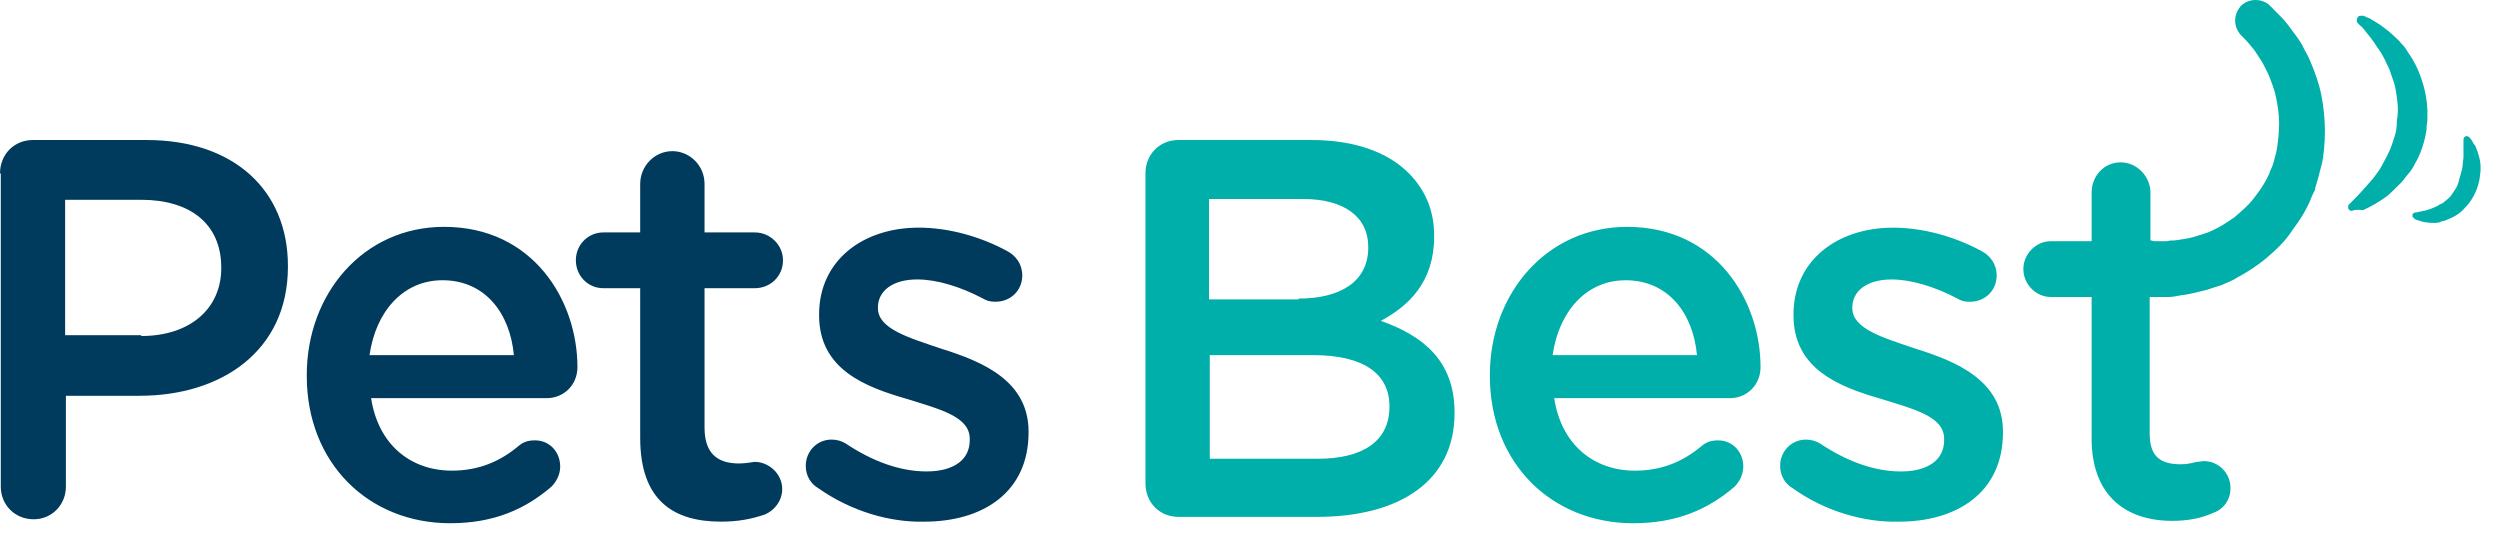
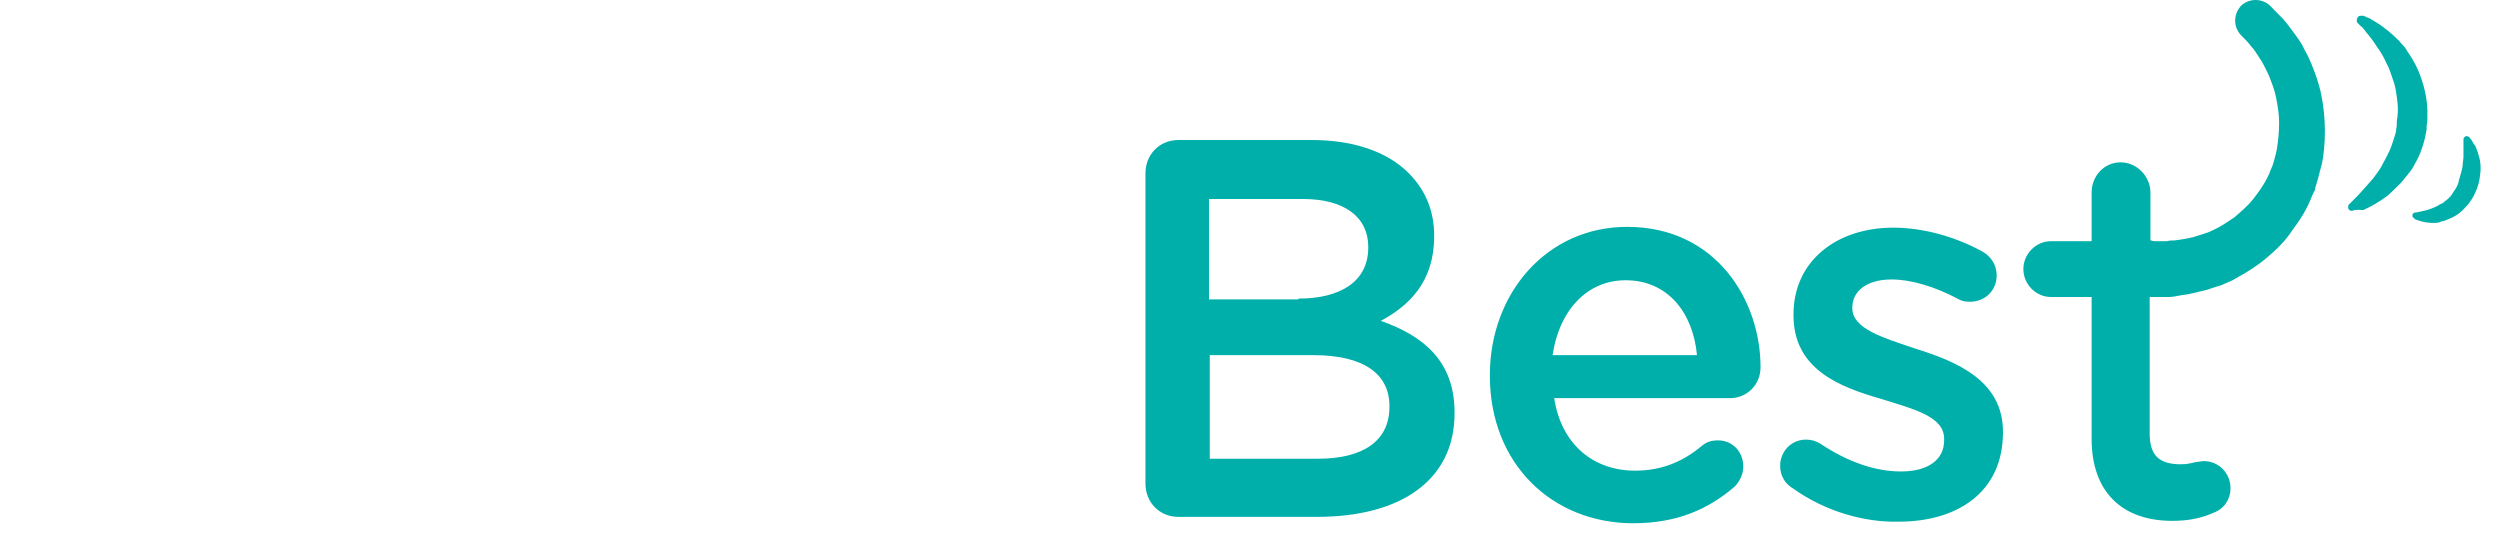
<svg xmlns="http://www.w3.org/2000/svg" fill="none" height="28" viewBox="0 0 129 28" width="129">
  <clipPath id="a">
    <path d="m0 0h128v27h-128z" />
  </clipPath>
  <g clip-path="url(#a)">
-     <path d="m0 8.952c0-.987.729-1.727 1.7-1.727h5.87c4.494 0 7.287 2.59 7.287 6.496v.041c0 4.358-3.441 6.66-7.651 6.66h-3.806v4.687c0 .945-.729 1.686-1.66 1.686-.971 0-1.7-.74-1.7-1.686v-16.157zm7.287 8.386c2.551 0 4.129-1.439 4.129-3.494v-.041c0-2.261-1.619-3.494-4.129-3.494h-3.927v6.989h3.927zm15.95 9.661c-4.21 0-7.408-3.083-7.408-7.606v-.041c0-4.193 2.915-7.647 7.085-7.647 4.615 0 6.882 3.823 6.882 7.236 0 .945-.729 1.603-1.579 1.603h-9.068c.364 2.384 2.024 3.741 4.17 3.741 1.417 0 2.51-.494 3.441-1.275.243-.205.486-.288.85-.288.729 0 1.296.576 1.296 1.357 0 .411-.203.781-.446 1.028-1.336 1.151-2.955 1.891-5.222 1.891zm3.279-8.675c-.202-2.179-1.498-3.864-3.684-3.864-2.024 0-3.441 1.603-3.765 3.864zm6.518 4.276v-7.729h-1.903c-.809 0-1.417-.658-1.417-1.439 0-.822.648-1.439 1.417-1.439h1.903v-2.508c0-.904.729-1.686 1.66-1.686.891 0 1.66.74 1.66 1.686v2.508h2.591c.809 0 1.457.658 1.457 1.439 0 .822-.648 1.439-1.457 1.439h-2.591v7.194c0 1.316.647 1.85 1.781 1.85.364 0 .729-.082.81-.082.729 0 1.417.617 1.417 1.398 0 .617-.405 1.11-.891 1.316-.729.247-1.417.37-2.267.37-2.429 0-4.17-1.069-4.17-4.317zm9.19 2.59c-.364-.206-.647-.617-.647-1.151 0-.74.567-1.357 1.336-1.357.283 0 .526.082.729.205 1.417.945 2.834 1.439 4.17 1.439 1.417 0 2.226-.617 2.226-1.603v-.082c0-1.151-1.538-1.521-3.239-2.056-2.146-.617-4.534-1.521-4.534-4.317v-.041c0-2.796 2.267-4.481 5.141-4.481 1.538 0 3.158.453 4.534 1.192.486.247.809.699.809 1.274 0 .781-.607 1.357-1.376 1.357-.283 0-.445-.041-.648-.164-1.174-.617-2.388-.986-3.4-.986-1.295 0-2.024.617-2.024 1.439v.041c0 1.069 1.579 1.521 3.279 2.097 2.105.658 4.494 1.644 4.494 4.276v.041c0 3.083-2.348 4.605-5.385 4.605-1.781.041-3.765-.534-5.465-1.727z" fill="#003a5d" />
    <path d="m59.105 8.952c0-.987.729-1.727 1.7-1.727h6.882c2.186 0 3.927.617 5.02 1.726.85.863 1.296 1.933 1.296 3.207v.041c0 2.343-1.296 3.577-2.753 4.358 2.227.781 3.805 2.097 3.805 4.728v.041c0 3.494-2.834 5.344-7.085 5.344h-7.165c-.972 0-1.7-.74-1.7-1.727zm7.894 6.455c2.145 0 3.603-.864 3.603-2.631v-.041c0-1.521-1.214-2.467-3.36-2.467h-4.857v5.18h4.615zm1.012 8.263c2.308 0 3.684-.905 3.684-2.673v-.041c0-1.644-1.296-2.631-3.927-2.631h-5.344v5.345zm16.274 3.33c-4.21 0-7.408-3.083-7.408-7.606v-.041c0-4.193 2.915-7.647 7.085-7.647 4.615 0 6.882 3.823 6.882 7.236 0 .946-.729 1.603-1.579 1.603h-9.068c.364 2.384 2.024 3.741 4.17 3.741 1.417 0 2.51-.494 3.441-1.275.243-.205.486-.288.85-.288.729 0 1.296.576 1.296 1.357 0 .411-.202.781-.445 1.028-1.336 1.151-2.955 1.891-5.222 1.891zm3.279-8.675c-.202-2.179-1.498-3.864-3.684-3.864-2.024 0-3.441 1.603-3.765 3.864zm4.939 6.866c-.365-.206-.648-.617-.648-1.151 0-.74.567-1.357 1.336-1.357.283 0 .526.082.729.205 1.417.945 2.834 1.439 4.17 1.439 1.417 0 2.227-.617 2.227-1.603v-.082c0-1.151-1.538-1.521-3.239-2.056-2.146-.617-4.534-1.521-4.534-4.317v-.041c0-2.796 2.267-4.481 5.141-4.481 1.538 0 3.157.453 4.534 1.192.486.247.809.699.809 1.275 0 .781-.607 1.357-1.376 1.357-.283 0-.445-.041-.648-.164-1.174-.617-2.388-.987-3.4-.987-1.295 0-2.024.617-2.024 1.439v.041c0 1.069 1.579 1.521 3.279 2.097 2.105.658 4.494 1.644 4.494 4.276v.041c0 3.083-2.348 4.605-5.385 4.605-1.781.041-3.805-.534-5.465-1.727zm28.864-14.307c-.121 0-.202-.082-.202-.165 0-.082 0-.164.081-.205l.364-.37c.243-.247.526-.576.85-.945l.122-.165c.121-.164.243-.329.324-.494.162-.287.283-.534.404-.781.122-.288.203-.576.284-.822 0-.041.04-.123.04-.164l.041-.329v-.164c0-.123.04-.205.04-.329.041-.329 0-.658-.04-.945-.041-.288-.081-.617-.202-.905-.122-.37-.203-.617-.325-.822-.08-.206-.243-.494-.404-.74l-.041-.041c-.121-.206-.243-.37-.364-.535-.122-.164-.243-.288-.324-.411-.081-.082-.121-.164-.202-.205l-.162-.164c-.041-.041-.041-.082-.041-.164 0-.041.041-.123.081-.165.041-.041.081-.041.162-.041h.081l.122.041c.04 0 .04.041.08.041.081.041.162.041.243.123l.081.041c.122.082.284.164.445.288.122.082.203.164.325.247.08.082.202.164.323.287.122.123.243.206.324.329.122.123.243.247.324.411.203.288.405.617.567.987.243.575.526 1.439.486 2.425 0 .164 0 .288-.041.452v.206l-.081.411c0 .041-.04.123-.04.164-.122.452-.284.863-.486 1.192-.081.164-.202.37-.324.494-.121.164-.243.287-.364.452-.243.247-.486.494-.729.699-.389.295-.81.543-1.255.74-.324-.041-.526 0-.567.041zm4.17.617c-.243 0-.526-.041-.729-.123-.161-.041-.243-.082-.243-.123-.04-.041-.08-.041-.08-.082v-.123c.04-.041.08-.082.121-.082 0 0 .081 0 .243-.041.202-.041.405-.082.607-.164.121-.041.203-.082.365-.164.04-.041.121-.082.161-.082.041-.041.081-.041.122-.082l.04-.041c.122-.082.203-.164.284-.247l.04-.041.243-.37c.081-.123.122-.247.162-.37v-.041c.04-.123.081-.288.121-.411.041-.164.081-.288.081-.411 0-.123.041-.288.041-.411v-.206-.411-.288c0-.082.081-.164.162-.164.04 0 .121.041.121.041s.081.082.162.205c.041.082.081.164.162.247.041.123.122.288.162.452.081.247.162.617.081 1.11-.041.411-.202.863-.445 1.234-.122.205-.284.37-.446.534s-.364.288-.526.37c-.081.041-.202.082-.283.123-.081.041-.203.082-.284.082-.121.082-.283.082-.445.082zm-5.587-5.262c-.04-.617-.121-1.233-.283-1.809s-.364-1.069-.567-1.521c-.121-.205-.243-.452-.324-.617-.121-.205-.243-.37-.364-.534-.243-.329-.445-.617-.648-.822l-.486-.494-.161-.164c-.405-.37-1.053-.37-1.458 0-.405.411-.445 1.069-.04 1.521l.081.082.121.123c.081.082.203.206.324.37.162.164.283.37.445.617.081.123.162.247.243.411l.243.494c.121.328.283.699.364 1.11.081.411.162.863.162 1.316 0 .452-.04.904-.121 1.398-.041.247-.122.452-.162.658-.04.123-.081.247-.162.411l-.04.082v.082c.04-.082 0-.041 0-.041l-.081.164c-.203.452-.486.822-.769 1.192-.284.37-.648.658-.972.945-.364.247-.729.494-1.093.658-.168.086-.345.155-.526.206-.162.041-.365.123-.527.164-.324.082-.647.123-.931.164-.121 0-.283 0-.405.041h-.566c-.081 0-.162 0-.243-.041h-.041v-2.467c0-.822-.688-1.562-1.538-1.562s-1.498.699-1.498 1.562v2.508h-2.105c-.769 0-1.417.658-1.417 1.439 0 .781.648 1.439 1.417 1.439h2.105v7.318c0 2.713 1.538 4.234 4.17 4.234.769 0 1.457-.123 2.105-.411.566-.206.891-.699.891-1.274.001-.184-.033-.366-.102-.537-.069-.17-.17-.325-.298-.455-.128-.13-.281-.233-.448-.303-.168-.07-.348-.105-.529-.103-.122 0-.243.041-.364.041-.203.041-.446.123-.81.123-1.134 0-1.619-.453-1.619-1.603v-7.03h1.012c.162 0 .364-.041.567-.082.405-.041.89-.164 1.376-.288.243-.082.486-.164.769-.247.243-.123.526-.205.769-.37.527-.288 1.053-.617 1.539-1.028.485-.411.971-.863 1.336-1.439.405-.534.769-1.11 1.012-1.768l.121-.247.041-.082v-.082l.04-.123c.04-.164.081-.247.122-.411.081-.37.202-.699.243-1.028.08-.576.121-1.234.08-1.891z" fill="#00afaa" />
  </g>
</svg>